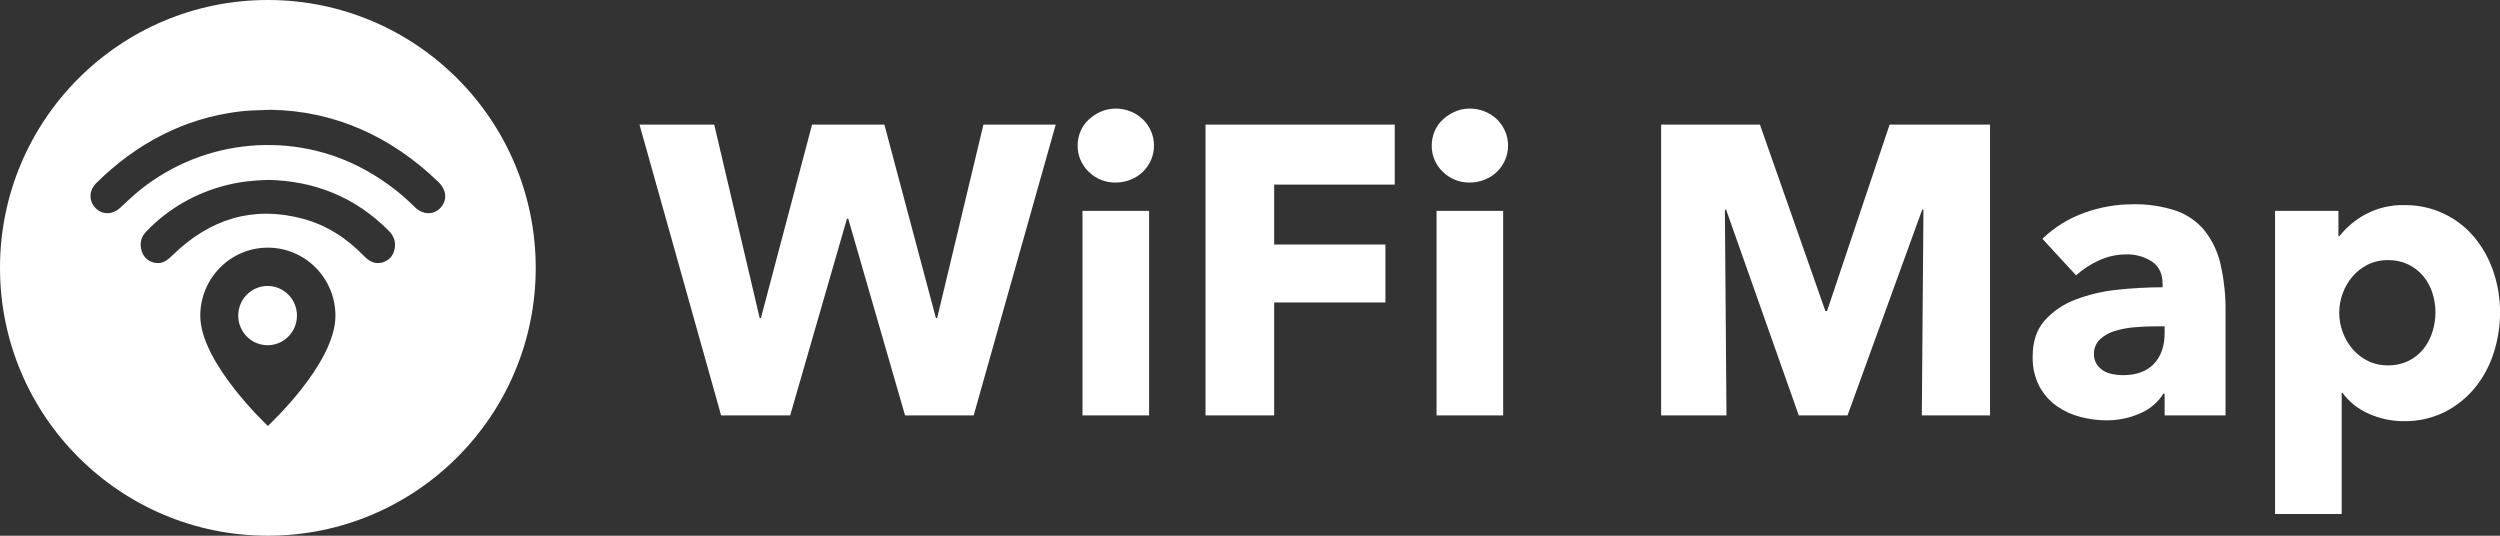
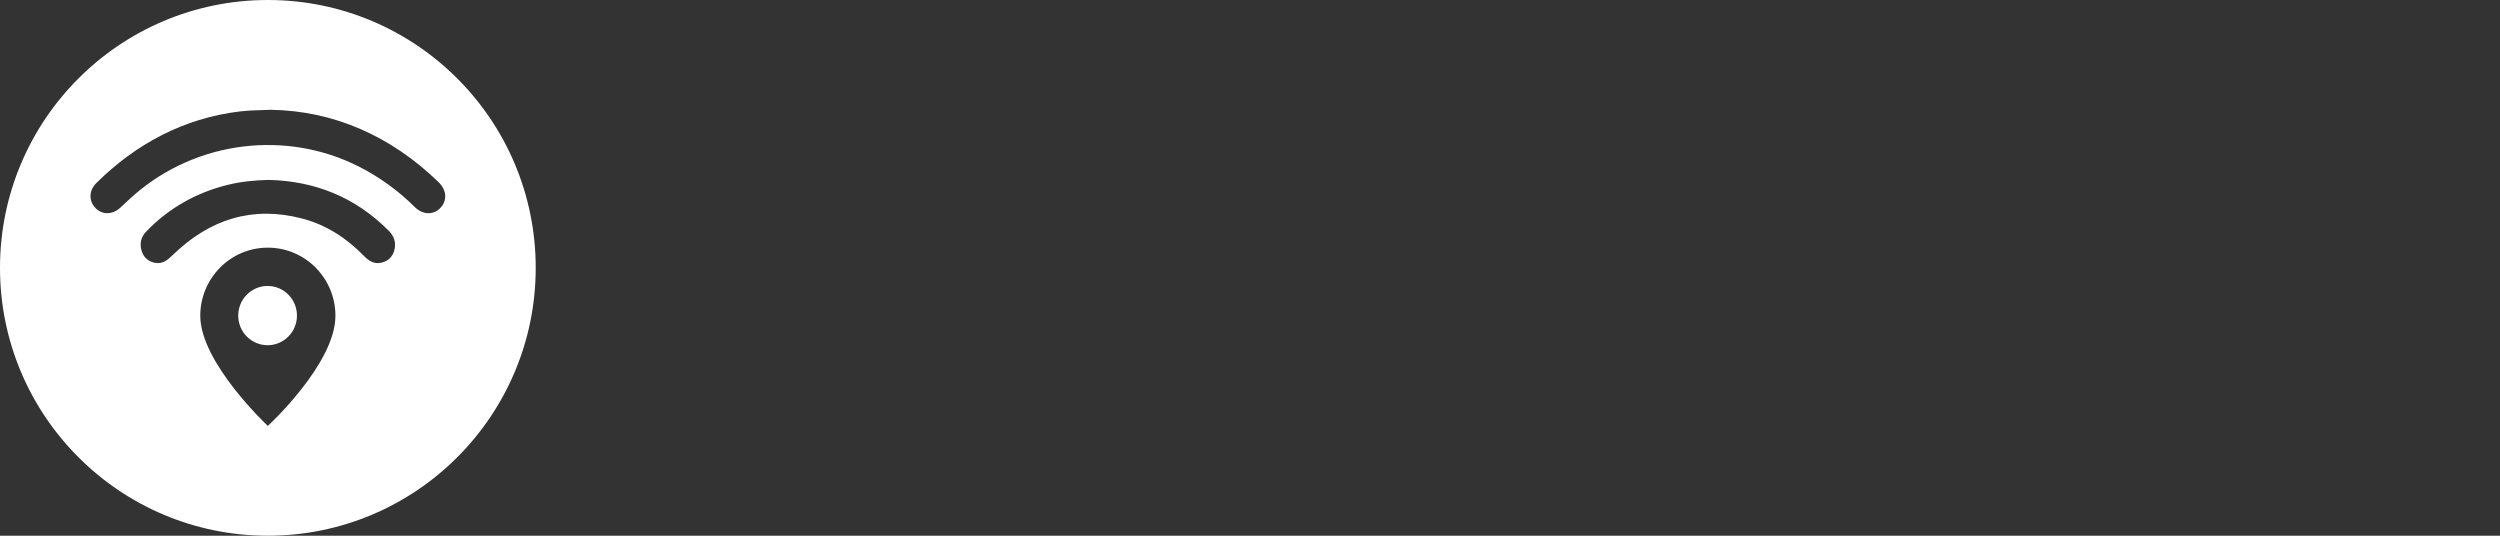
<svg xmlns="http://www.w3.org/2000/svg" fill="none" height="30" viewBox="0 0 140 30" width="140">
  <rect x="0" y="0" width="140" height="30" fill="#333333" stroke="none" />
  <g clip-path="url(#clip0_35596_308106)">
    <path clip-rule="evenodd" d="M0 15C0 6.716 6.716 0 15 0C23.284 0 30 6.716 30 15C30 23.284 23.284 30 15 30C6.716 30 0 23.284 0 15ZM16.63 17.673C16.63 18.589 15.894 19.332 14.986 19.332C14.077 19.332 13.341 18.589 13.341 17.673C13.341 16.757 14.077 16.014 14.986 16.014C15.894 16.014 16.63 16.757 16.63 17.673ZM18.784 17.685C18.784 15.577 17.09 13.868 14.999 13.868C12.909 13.868 11.215 15.577 11.215 17.685C11.215 20.317 14.999 23.851 14.999 23.851C14.999 23.851 18.784 20.375 18.784 17.685ZM15.045 10.075C14.23 10.095 13.472 10.171 12.732 10.358C10.984 10.783 9.404 11.69 8.19 12.966C7.889 13.277 7.809 13.643 7.932 14.051C8.049 14.436 8.329 14.659 8.705 14.722C9.105 14.789 9.388 14.562 9.666 14.29C11.743 12.264 14.154 11.512 16.924 12.239C18.251 12.587 19.392 13.316 20.368 14.32C20.643 14.602 20.941 14.798 21.339 14.715C21.715 14.636 21.982 14.397 22.084 14.009C22.189 13.598 22.08 13.237 21.779 12.933C19.881 11.014 17.595 10.134 15.045 10.075ZM23.23 11.598C23.693 12.055 24.319 12.048 24.699 11.602C25.056 11.182 25.001 10.628 24.553 10.194C21.882 7.605 18.675 6.202 15.171 6.149C15.079 6.151 14.991 6.154 14.904 6.157C14.326 6.174 13.864 6.187 13.402 6.244C10.31 6.623 7.627 8.038 5.396 10.249C4.97 10.671 4.961 11.252 5.354 11.656C5.724 12.037 6.3 12.032 6.726 11.641C6.821 11.554 6.915 11.466 7.009 11.378C7.181 11.216 7.353 11.055 7.531 10.901C11.011 7.886 16.011 7.263 20.096 9.327C21.267 9.925 22.325 10.691 23.23 11.598Z" fill="white" fill-rule="evenodd" />
-     <path clip-rule="evenodd" d="M54.526 23.264H50.684L47.501 12.245H47.431L44.249 23.264H40.383L35.812 6.978H39.996L42.543 17.812H42.611L45.476 6.978H49.525L52.411 17.812H52.48L55.072 6.978H59.12L54.526 23.264ZM64.623 8.152C64.625 8.433 64.567 8.711 64.453 8.968C64.344 9.216 64.188 9.44 63.993 9.628C63.797 9.815 63.567 9.962 63.315 10.061C63.051 10.168 62.77 10.222 62.486 10.222C62.203 10.229 61.923 10.178 61.661 10.073C61.399 9.969 61.16 9.811 60.961 9.612C60.764 9.423 60.608 9.197 60.503 8.945C60.397 8.694 60.345 8.424 60.348 8.152C60.347 7.879 60.401 7.609 60.507 7.358C60.61 7.109 60.765 6.885 60.961 6.702C61.163 6.516 61.393 6.364 61.644 6.253C61.909 6.137 62.196 6.078 62.486 6.081C62.77 6.08 63.051 6.135 63.315 6.242C63.568 6.342 63.8 6.491 63.998 6.679C64.189 6.867 64.344 7.089 64.453 7.334C64.567 7.592 64.625 7.87 64.623 8.152ZM60.62 23.264V11.809H64.349V23.264H60.62ZM71.353 10.336V13.694H77.584V16.938H71.353V23.264H67.51V6.978H78.106V10.336H71.353ZM84.451 8.152C84.453 8.433 84.395 8.711 84.281 8.968C84.173 9.216 84.016 9.44 83.821 9.628C83.626 9.815 83.395 9.962 83.143 10.061C82.88 10.168 82.598 10.222 82.314 10.222C82.032 10.229 81.751 10.178 81.489 10.073C81.227 9.969 80.989 9.811 80.79 9.612C80.593 9.423 80.437 9.197 80.331 8.945C80.226 8.694 80.173 8.424 80.177 8.152C80.176 7.879 80.23 7.609 80.336 7.358C80.439 7.109 80.593 6.885 80.79 6.702C80.991 6.516 81.222 6.364 81.472 6.253C81.738 6.137 82.025 6.078 82.314 6.081C82.598 6.08 82.88 6.135 83.143 6.242C83.397 6.342 83.629 6.491 83.826 6.679C84.018 6.867 84.172 7.089 84.281 7.334C84.395 7.592 84.453 7.87 84.451 8.152H84.451ZM80.448 23.264V11.809H84.177V23.264H80.449H80.448ZM107.622 23.264L107.713 11.74H107.644L103.46 23.264H100.732L96.661 11.74H96.593L96.683 23.264H93.023V6.978H98.556L102.222 17.421H102.313L105.818 6.978H111.441V23.264H107.622H107.622ZM114.375 13.372C115.04 12.729 115.835 12.236 116.706 11.923C117.576 11.604 118.496 11.441 119.423 11.44C120.244 11.42 121.063 11.54 121.845 11.796C122.47 12.011 123.024 12.393 123.448 12.9C123.884 13.454 124.192 14.099 124.347 14.787C124.55 15.673 124.645 16.581 124.63 17.49V23.263H121.219V22.045H121.151C120.84 22.54 120.384 22.926 119.844 23.15C119.246 23.412 118.599 23.545 117.946 23.539C117.47 23.537 116.996 23.475 116.535 23.356C116.06 23.238 115.609 23.035 115.205 22.759C114.794 22.472 114.455 22.094 114.215 21.654C113.943 21.129 113.81 20.543 113.83 19.952C113.83 19.123 114.053 18.456 114.5 17.95C114.973 17.426 115.566 17.024 116.228 16.778C116.984 16.489 117.776 16.303 118.582 16.225C119.42 16.135 120.263 16.088 121.106 16.087V15.903C121.106 15.336 120.908 14.918 120.514 14.649C120.081 14.37 119.574 14.23 119.059 14.247C118.528 14.247 118.004 14.365 117.523 14.591C117.063 14.801 116.637 15.081 116.261 15.42L114.375 13.372ZM121.22 18.273H120.742C120.333 18.273 119.92 18.292 119.502 18.329C119.124 18.361 118.75 18.434 118.388 18.548C118.086 18.641 117.81 18.802 117.581 19.02C117.474 19.126 117.391 19.254 117.336 19.395C117.281 19.535 117.256 19.686 117.263 19.836C117.257 20.031 117.308 20.223 117.411 20.389C117.507 20.538 117.635 20.664 117.786 20.757C117.947 20.853 118.124 20.919 118.308 20.952C118.495 20.99 118.686 21.009 118.876 21.01C119.635 21.01 120.215 20.799 120.616 20.378C121.017 19.956 121.218 19.385 121.219 18.663V18.273L121.22 18.273ZM140.002 17.491C140.004 18.272 139.881 19.049 139.638 19.791C139.41 20.499 139.052 21.158 138.581 21.734C138.116 22.296 137.539 22.754 136.888 23.08C136.18 23.426 135.401 23.599 134.613 23.585C133.931 23.588 133.256 23.443 132.635 23.16C132.055 22.909 131.552 22.508 131.179 21.998H131.134V28.784H127.404V11.809H130.952V13.211H131.02C131.414 12.714 131.906 12.303 132.465 12.004C133.132 11.646 133.88 11.468 134.636 11.487C135.382 11.476 136.122 11.63 136.8 11.941C137.479 12.251 138.08 12.709 138.559 13.281C139.03 13.85 139.392 14.501 139.627 15.201C139.878 15.938 140.005 16.712 140.002 17.491H140.002ZM136.386 17.491C136.386 17.123 136.329 16.758 136.216 16.409C136.109 16.07 135.94 15.754 135.716 15.478C135.475 15.185 135.171 14.951 134.826 14.793C134.481 14.635 134.104 14.559 133.725 14.568C133.332 14.562 132.942 14.648 132.589 14.821C132.263 14.985 131.973 15.212 131.736 15.489C131.499 15.768 131.314 16.087 131.19 16.431C130.933 17.13 130.933 17.896 131.19 18.595C131.314 18.939 131.499 19.258 131.736 19.537C131.972 19.815 132.262 20.043 132.589 20.206C132.942 20.379 133.331 20.465 133.725 20.458C134.126 20.467 134.524 20.38 134.885 20.206C135.207 20.046 135.491 19.818 135.716 19.537C135.94 19.253 136.11 18.929 136.216 18.583C136.328 18.229 136.385 17.861 136.386 17.491H136.386Z" fill="white" fill-rule="evenodd" />
  </g>
  <defs>
    <clipPath id="clip0_35596_308106">
      <rect fill="white" height="30" width="140" />
    </clipPath>
  </defs>
</svg>